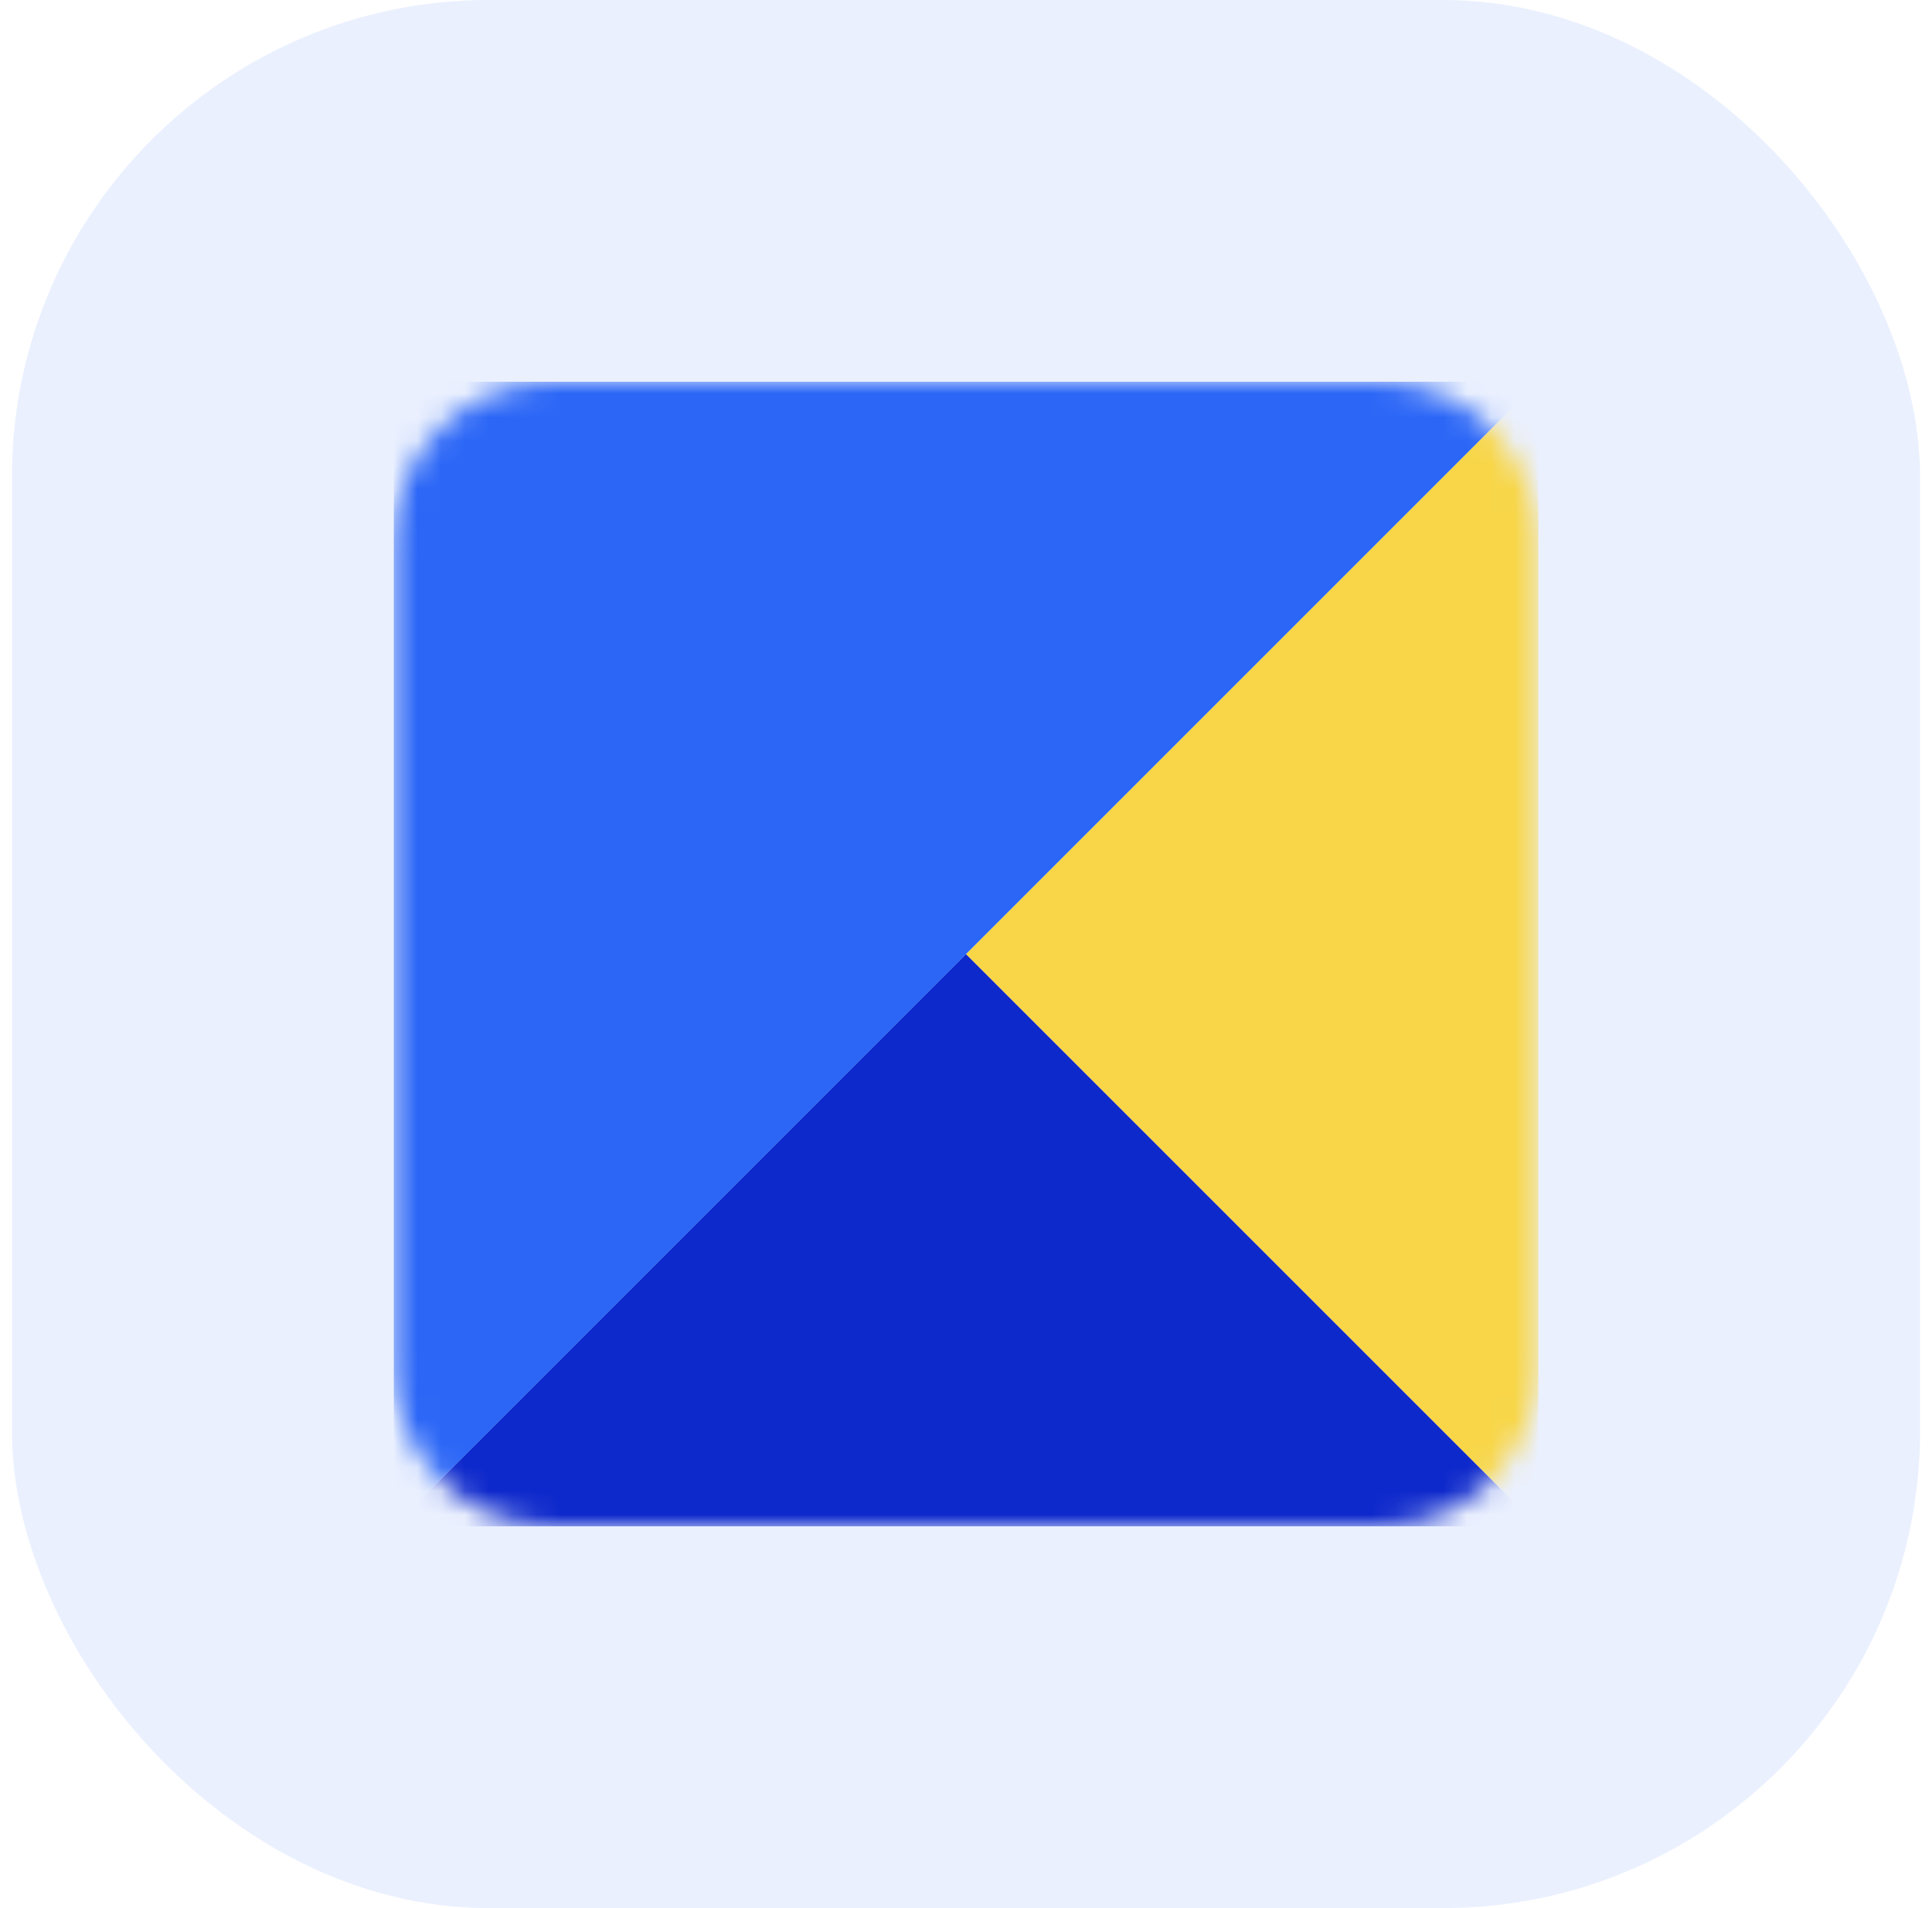
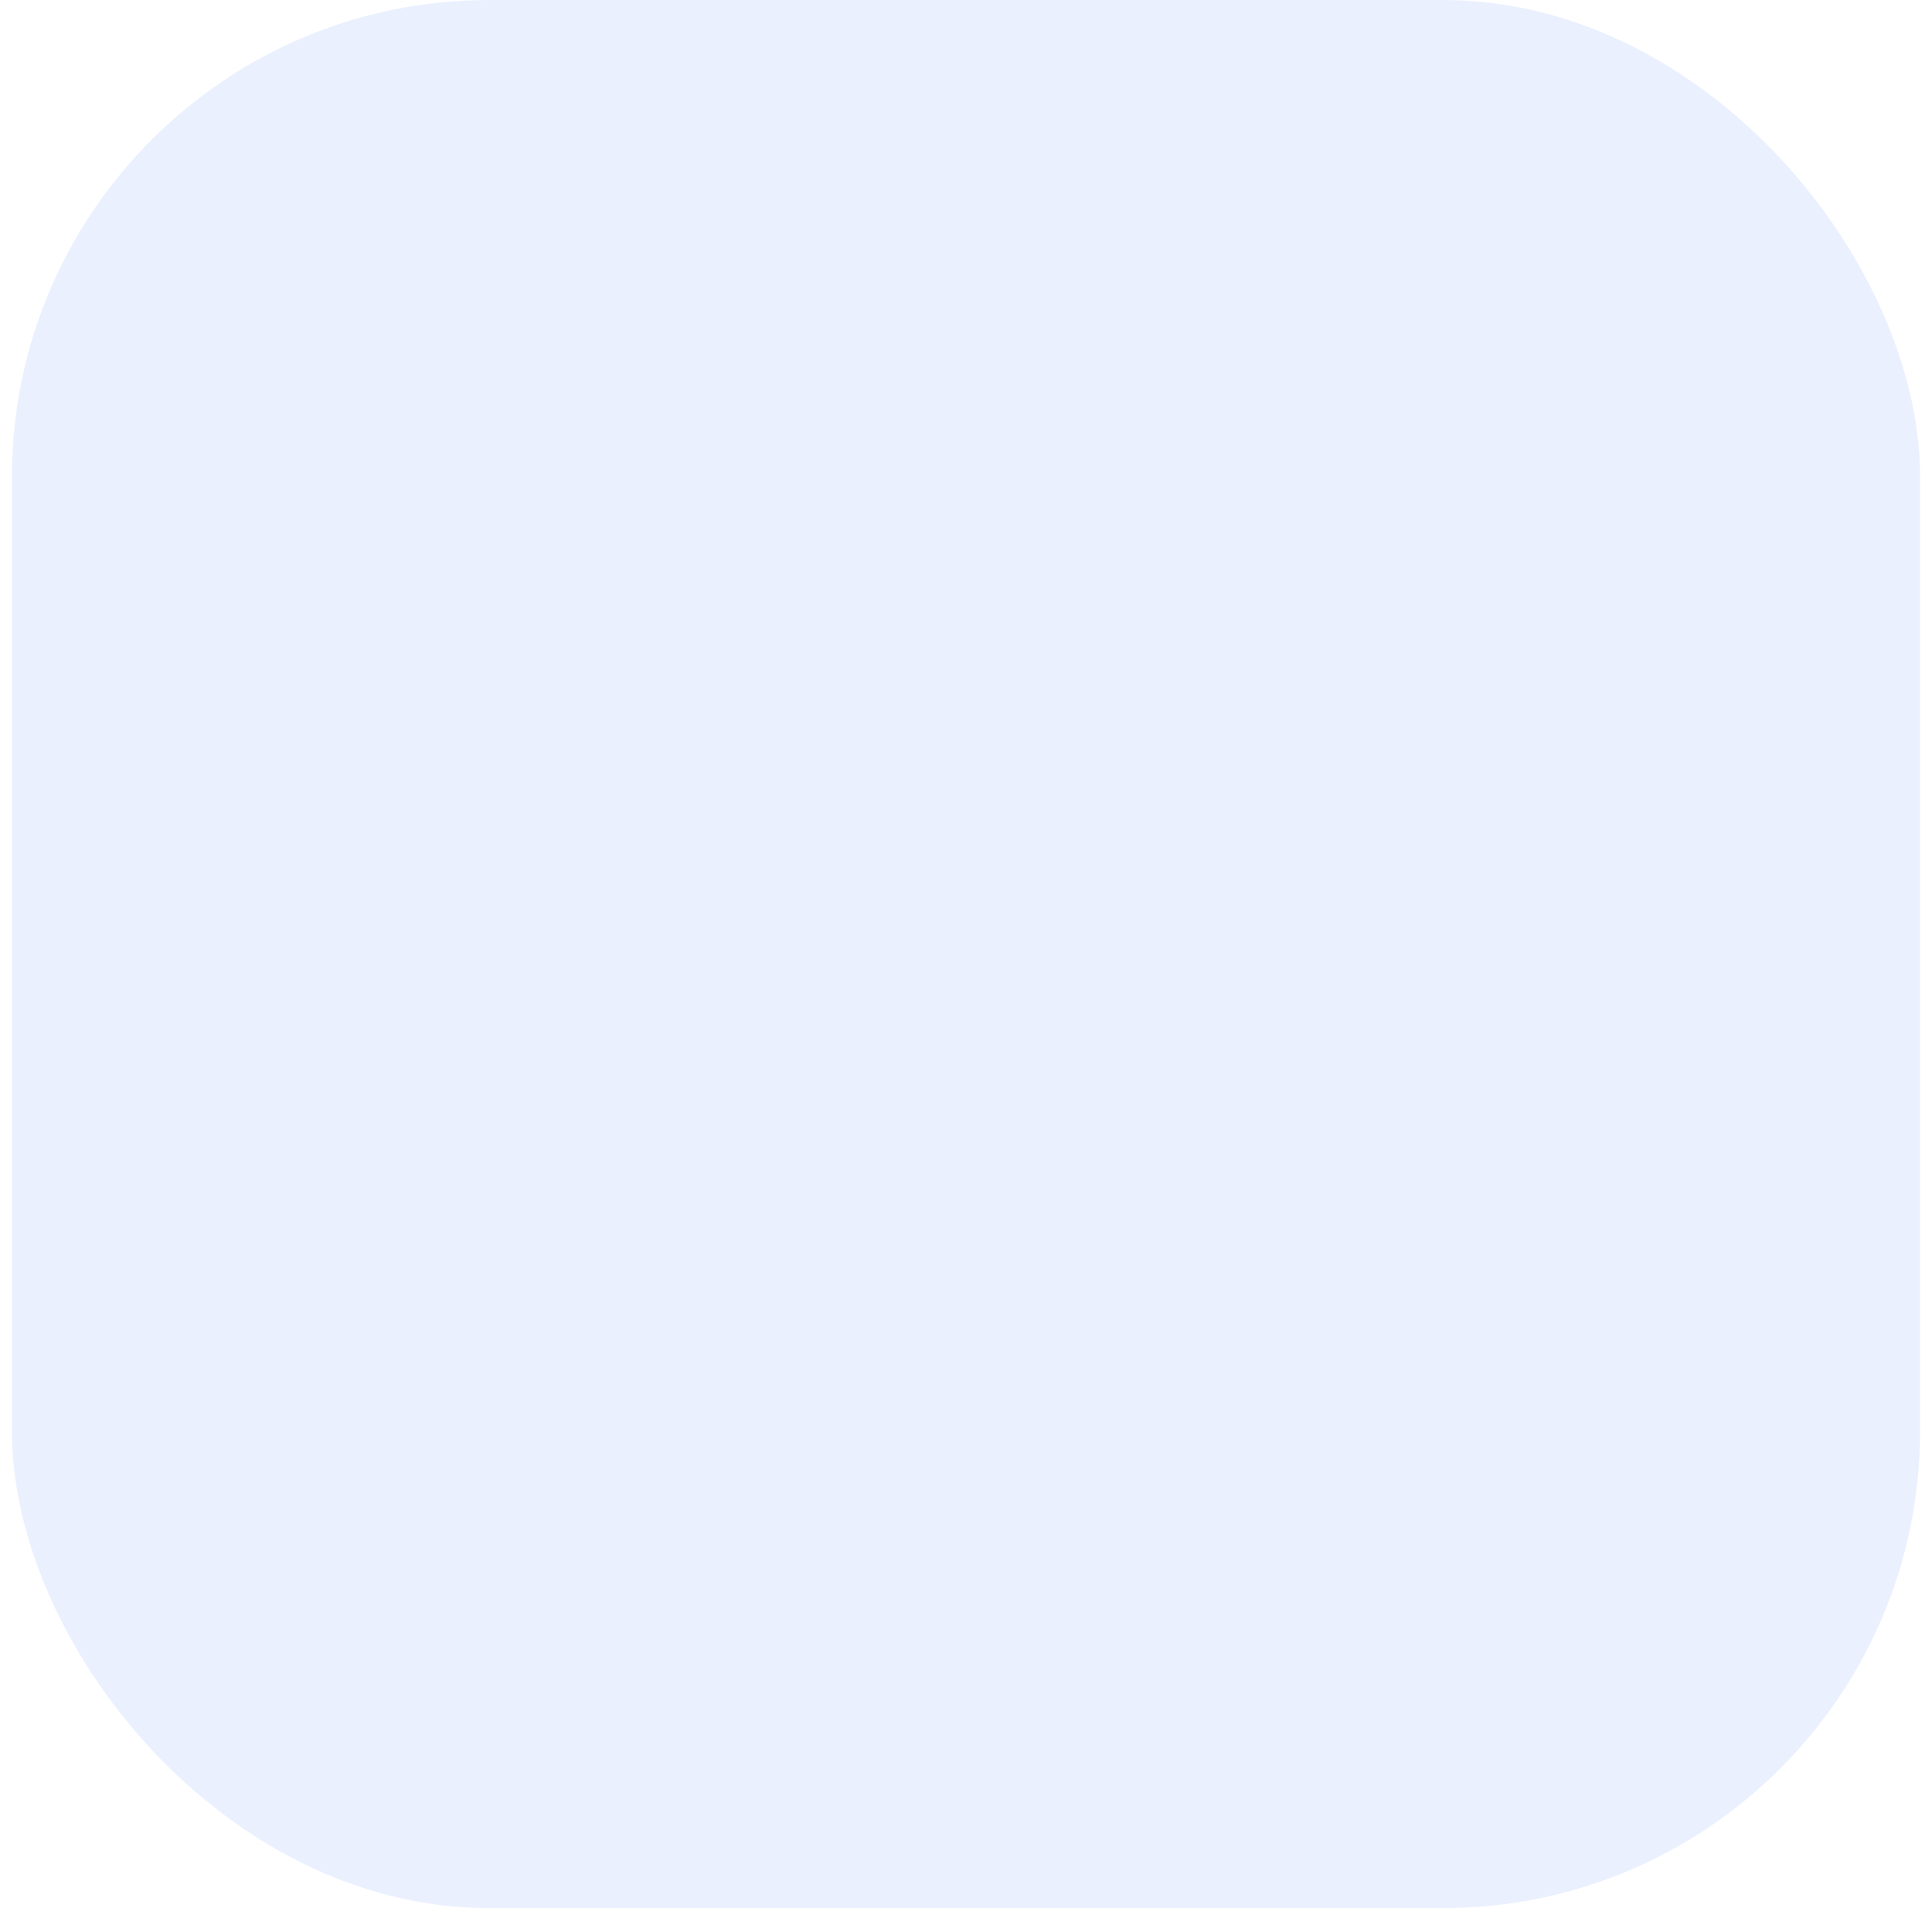
<svg xmlns="http://www.w3.org/2000/svg" width="81" height="80" viewBox="0 0 81 80" fill="none">
  <rect x="0.5" width="80" height="80" rx="20" fill="#2B66F6" fill-opacity="0.1" />
  <g clip-path="url(#clip0_76_219)">
    <mask id="mask0_76_219" style="mask-type:luminance" maskUnits="userSpaceOnUse" x="16" y="16" width="49" height="48">
      <path d="M57.78 16H23.22C19.509 16 16.5 19.009 16.5 22.72V57.28C16.5 60.991 19.509 64 23.22 64H57.78C61.491 64 64.5 60.991 64.5 57.28V22.72C64.5 19.009 61.491 16 57.78 16Z" fill="white" />
    </mask>
    <g mask="url(#mask0_76_219)">
-       <path d="M40.5 40L64.5 64H16.5L40.5 40Z" fill="#0D28CB" />
      <path d="M40.5 40L64.5 16V64L40.5 40Z" fill="#F8D648" />
      <g filter="url(#filter0_ddddd_76_219)">
        <path d="M16.5 16H64.5L40.5 40L16.5 64V16Z" fill="#2B66F6" />
      </g>
    </g>
  </g>
  <defs>
    <filter id="filter0_ddddd_76_219" x="10.5" y="10" width="114" height="122" filterUnits="userSpaceOnUse" color-interpolation-filters="sRGB">
      <feGaussianBlur stdDeviation="4" />
      <feGaussianBlur stdDeviation="7" />
      <feGaussianBlur stdDeviation="10" />
      <feGaussianBlur stdDeviation="12" />
    </filter>
    <clipPath id="clip0_76_219">
-       <rect width="48" height="48" fill="white" transform="translate(16.5 16)" />
-     </clipPath>
+       </clipPath>
  </defs>
</svg>